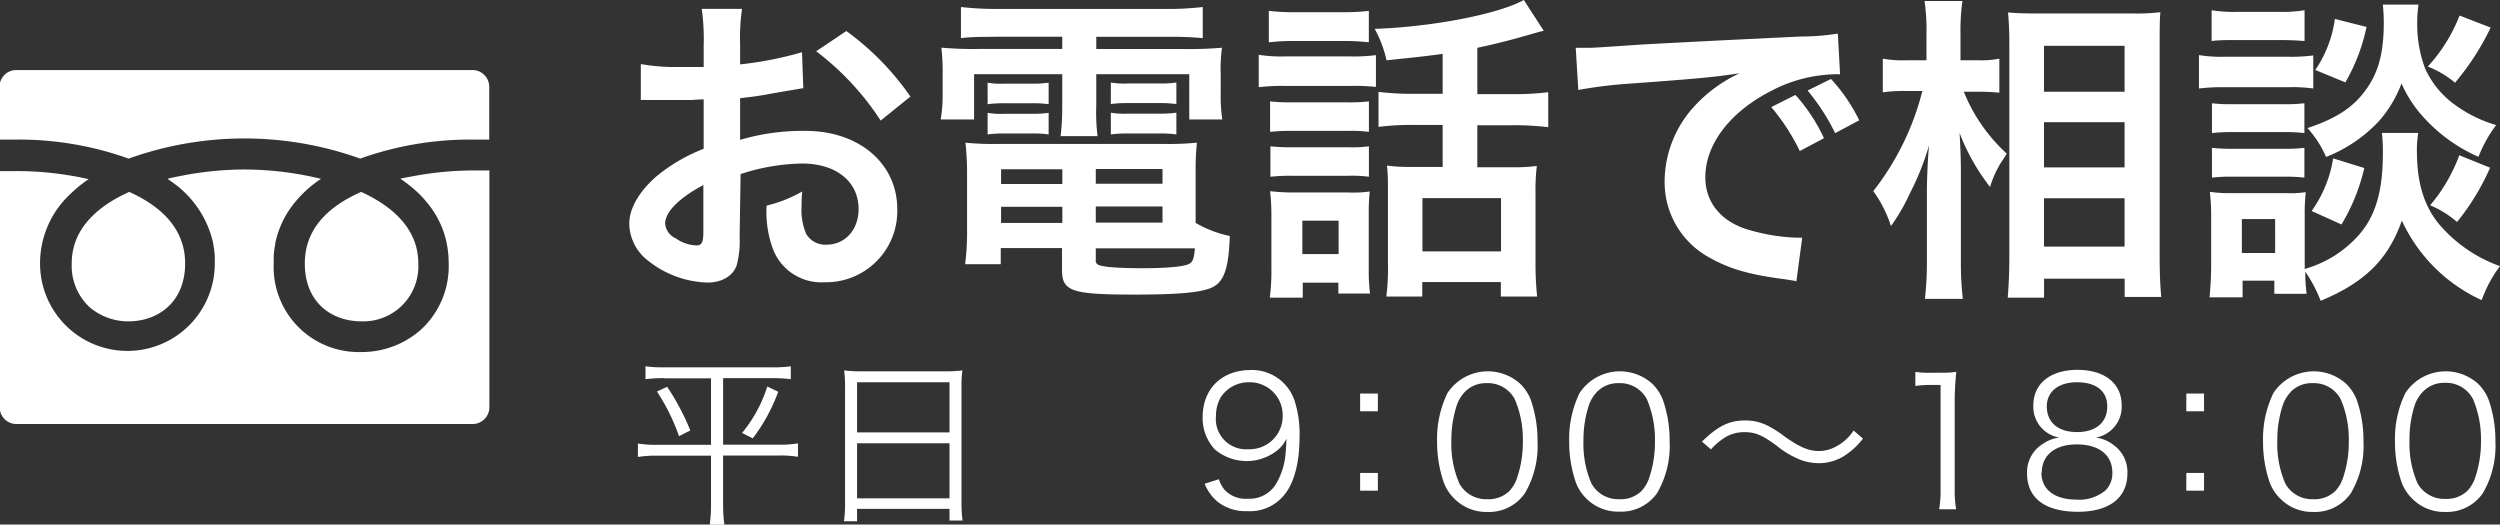
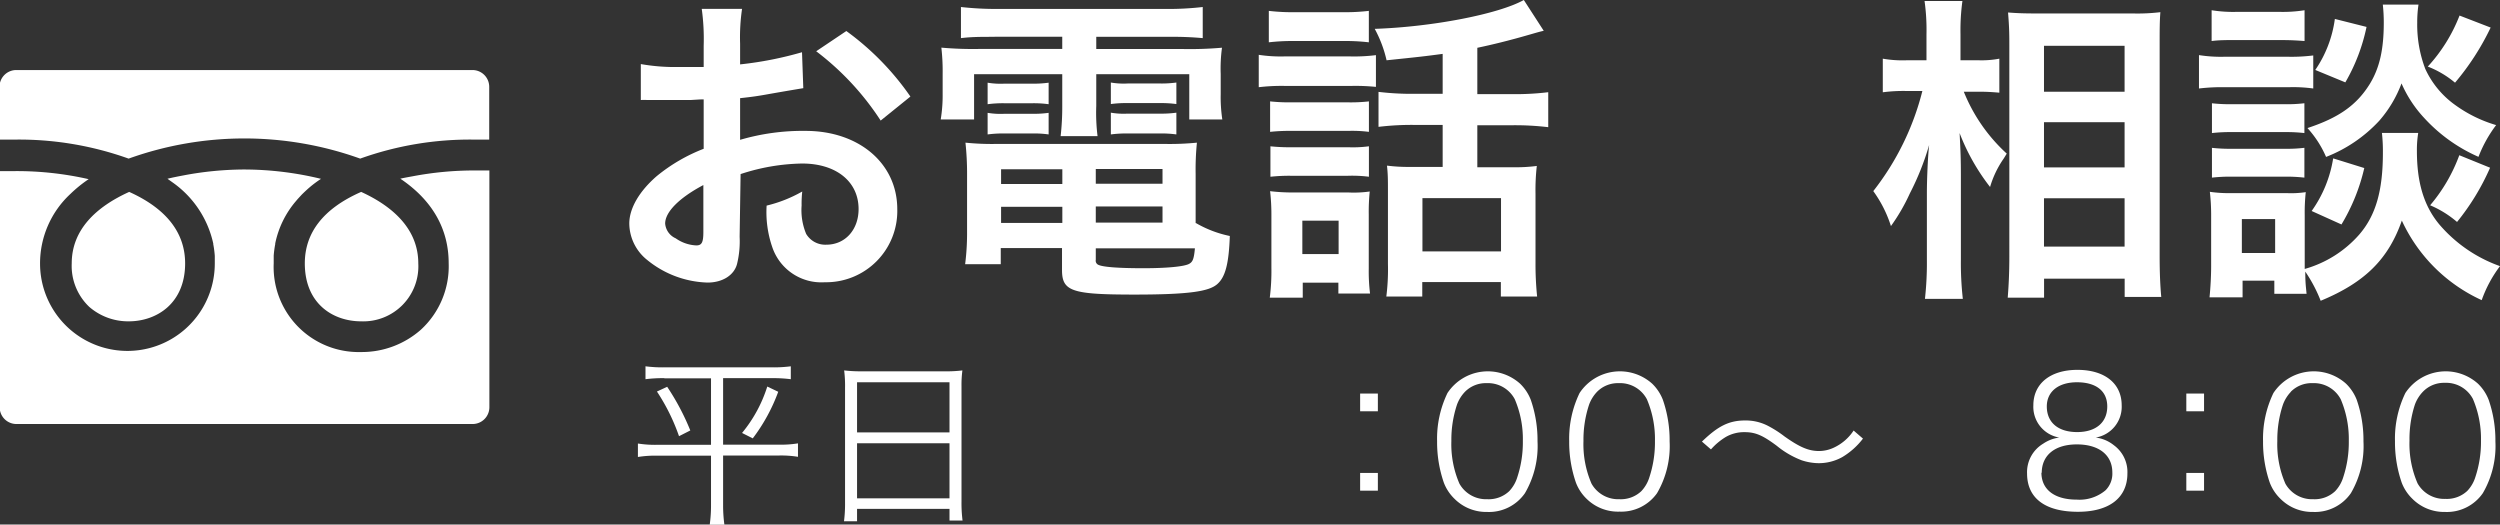
<svg xmlns="http://www.w3.org/2000/svg" id="レイヤー_1" data-name="レイヤー 1" width="310.19" height="65.08" viewBox="0 0 310.19 65.08">
  <rect x="0" y="0" width="310.19" height="65.08" fill="#333333" stroke="none" />
  <defs>
    <style>.cls-1{fill:#fff;}</style>
  </defs>
  <title>navigation-small-tell-off</title>
  <path class="cls-1" d="M257.86,375c0,5,3.49,7.19,7,7.19a6.83,6.83,0,0,0,7.08-7.19c0-4.15-3-7-7.09-8.87l-0.11.05C260.15,368.23,257.86,371.2,257.86,375Z" transform="translate(-220.04 -342.32)" />
  <path class="cls-1" d="M228.94,375a7,7,0,0,0,2.18,5.4,7.36,7.36,0,0,0,4.89,1.79c3.46,0,7-2.22,7-7.19,0-3.78-2.3-6.75-6.83-8.82l-0.11-.05C231.94,368,228.94,370.84,228.94,375Z" transform="translate(-220.04 -342.32)" />
  <path class="cls-1" d="M280.79,363.47h0v0h-1.91a40.92,40.92,0,0,0-7.68.73c-0.5.09-1,.18-1.49,0.29h0c4,2.69,6,6.27,6,10.49a10.68,10.68,0,0,1-3.44,8.24,11.08,11.08,0,0,1-7.46,2.78A10.55,10.55,0,0,1,254,375c0-.23,0-0.46,0-0.69s0-.18,0-0.27a12.24,12.24,0,0,1,.19-1.43l0-.09a11.69,11.69,0,0,1,2.52-5.19l0.28-.33,0.49-.53c0.29-.29.59-0.57,0.91-0.85l0.13-.11q0.63-.53,1.35-1h0l0,0a40.66,40.66,0,0,0-9.54-1.16,41.09,41.09,0,0,0-7.51.73c-0.68.13-1.36,0.26-2,.42h0l0.6,0.43,0.14,0.1a12.53,12.53,0,0,1,4.94,7.51v0.08a12.28,12.28,0,0,1,.19,1.45c0,0.09,0,.17,0,0.26s0,0.46,0,.69a10.84,10.84,0,1,1-21.68,0,11.75,11.75,0,0,1,3.78-8.65,16.1,16.1,0,0,1,2.25-1.82h0a40.26,40.26,0,0,0-9.19-1H220v29.3a2.08,2.08,0,0,0,2.08,2.08h56.6a2.08,2.08,0,0,0,2.08-2.08V363.47Z" transform="translate(-220.04 -342.32)" />
  <path class="cls-1" d="M236,362a42.5,42.5,0,0,1,28.73,0,40.38,40.38,0,0,1,14.1-2.36h1.91v-6.55a2.08,2.08,0,0,0-2.08-2.08h-56.6a2.08,2.08,0,0,0-2.08,2.08v6.55h1.91A40.38,40.38,0,0,1,236,362Z" transform="translate(-220.04 -342.32)" />
  <path class="cls-1" d="M311.81,371.69a11.83,11.83,0,0,1-.32,3.38c-0.36,1.39-1.79,2.31-3.66,2.31a12.39,12.39,0,0,1-7.52-2.83,5.85,5.85,0,0,1-2.19-4.5c0-1.87,1.23-4,3.42-5.89a21.29,21.29,0,0,1,5.81-3.38l0-6.13c-0.32,0-.32,0-1.63.08-0.6,0-1.15,0-2.15,0-0.6,0-1.71,0-2.19,0s-0.87,0-1,0a7.46,7.46,0,0,0-.83,0l0-4.46a24.41,24.41,0,0,0,4.82.36c0.4,0,.83,0,1.39,0,1,0,1.15,0,1.59,0v-2.63a27.23,27.23,0,0,0-.24-4.58h5a24.42,24.42,0,0,0-.24,4.34v2.55a44.37,44.37,0,0,0,7.68-1.51l0.16,4.46c-0.72.12-1.47,0.24-4.22,0.72-1.31.24-2.11,0.36-3.62,0.52v5.17a27.59,27.59,0,0,1,8.12-1.11c6.65,0,11.38,4.06,11.38,9.71a8.84,8.84,0,0,1-9,9.07,6.42,6.42,0,0,1-6.53-4.42,13.29,13.29,0,0,1-.68-5.09,16.77,16.77,0,0,0,4.42-1.75,13.88,13.88,0,0,0-.08,1.75,7.66,7.66,0,0,0,.56,3.5,2.75,2.75,0,0,0,2.51,1.35c2.35,0,4-1.87,4-4.42,0-3.42-2.79-5.65-7-5.65a25.47,25.47,0,0,0-7.64,1.31Zm-4.5-6.41c-3,1.59-4.74,3.34-4.74,4.78a2.2,2.2,0,0,0,1.31,1.83,4.78,4.78,0,0,0,2.55.88c0.68,0,.88-0.36.88-1.67v-5.81Zm22-8a34,34,0,0,0-8-8.6l3.74-2.51A33.76,33.76,0,0,1,333,354.3Z" transform="translate(-220.04 -342.32)" />
  <path class="cls-1" d="M343.45,346.89c-1.75,0-2.87,0-4.18.16v-3.86a39.35,39.35,0,0,0,4.5.24h21a37,37,0,0,0,4.5-.24v3.86a40.41,40.41,0,0,0-4.1-.16h-9.11v1.51h10.67a45.83,45.83,0,0,0,4.93-.16,19.09,19.09,0,0,0-.16,3.26V354a18.41,18.41,0,0,0,.2,3.14h-4.1v-5.61H356.06v3.94a23.39,23.39,0,0,0,.16,3.74h-4.58a32.14,32.14,0,0,0,.2-3.74v-3.94H340.9v5.61h-4.14A18.28,18.28,0,0,0,337,354v-2.51a25.53,25.53,0,0,0-.16-3.26,44.48,44.48,0,0,0,4.89.16h10.11v-1.51h-8.4Zm25,23.12a14,14,0,0,0,4.18,1.59c-0.12,3.46-.56,5.13-1.59,6s-3.42,1.27-10.23,1.27c-7.8,0-9-.4-9-3.06v-2.71h-7.6v2h-4.42a30.37,30.37,0,0,0,.24-3.94v-7.32a35.88,35.88,0,0,0-.2-3.82,32.19,32.19,0,0,0,3.78.16h21a34.35,34.35,0,0,0,3.94-.16,32.92,32.92,0,0,0-.16,3.86V370Zm-25.87-17.43a9.51,9.51,0,0,0,2.07.12h3.5a13.48,13.48,0,0,0,2-.12v2.67a13.87,13.87,0,0,0-2-.12h-3.5a14.48,14.48,0,0,0-2.07.12v-2.67Zm0,3.74a9.51,9.51,0,0,0,2.07.12h3.5a13.13,13.13,0,0,0,2-.12V359a12.78,12.78,0,0,0-2-.12h-3.5a14.48,14.48,0,0,0-2.07.12v-2.67Zm1.67,7v1.83h7.6v-1.83h-7.6Zm0,4.66v2h7.6v-2h-7.6ZM356,365.12h8.28v-1.83H356v1.83Zm0,4.82h8.28v-2H356v2Zm0,4.62a0.56,0.56,0,0,0,.28.6c0.52,0.28,2.39.44,5.61,0.44,2.9,0,5-.2,5.65-0.52,0.48-.24.64-0.6,0.76-1.95H356v1.43Zm1.87-22a9.31,9.31,0,0,0,2.07.12H364a13.5,13.5,0,0,0,2-.12v2.67a14.25,14.25,0,0,0-2-.12h-4.06a14.09,14.09,0,0,0-2.07.12v-2.67Zm0,3.74a9.31,9.31,0,0,0,2.07.12H364a13.14,13.14,0,0,0,2-.12V359a13.15,13.15,0,0,0-2-.12h-4.06a14.48,14.48,0,0,0-2.07.12v-2.67Z" transform="translate(-220.04 -342.32)" />
  <path class="cls-1" d="M376.2,349.12a18,18,0,0,0,3.22.2h8.12a21.53,21.53,0,0,0,3.22-.16v3.94a25.54,25.54,0,0,0-3-.12h-8.32a24,24,0,0,0-3.22.16v-4Zm1.27-5.45a24.58,24.58,0,0,0,3.3.16h5.81a24.59,24.59,0,0,0,3.3-.16v3.9a25.37,25.37,0,0,0-3.3-.16h-5.81a25.74,25.74,0,0,0-3.3.16v-3.9Zm4.22,35.58h-4.1a26.53,26.53,0,0,0,.2-3.74v-6.33a26,26,0,0,0-.16-3.14,23.15,23.15,0,0,0,3,.16h6.69a14.13,14.13,0,0,0,2.67-.12,25.06,25.06,0,0,0-.12,2.87v6.69a22.4,22.4,0,0,0,.16,3.1H386.1v-1.35h-4.42v1.87Zm-4.06-24.35a22.83,22.83,0,0,0,2.63.12h7.08a20.43,20.43,0,0,0,2.55-.12v3.78a16.56,16.56,0,0,0-2.55-.12h-7.08a22.83,22.83,0,0,0-2.63.12v-3.78Zm0,5.57a22.83,22.83,0,0,0,2.63.12h7.08a14.79,14.79,0,0,0,2.55-.12v3.78a16.6,16.6,0,0,0-2.63-.12h-7a22.08,22.08,0,0,0-2.59.12v-3.78Zm4,13.37h4.5V369.7h-4.5v4.14ZM399.08,349c-2.39.32-2.79,0.36-7,.8a15.15,15.15,0,0,0-1.47-3.9c7.16-.24,15.36-1.83,18.5-3.58l2.47,3.82c-0.52.12-.52,0.12-1.91,0.52-2.35.68-4.42,1.19-6.33,1.59V354h4.3a33.49,33.49,0,0,0,4.5-.24v4.34a34.92,34.92,0,0,0-4.46-.24h-4.34v5.21h4.38a20,20,0,0,0,3-.16,26.75,26.75,0,0,0-.16,3.46v8.56a39.45,39.45,0,0,0,.2,4.18h-4.5v-1.79h-9.75v1.79h-4.46a26.93,26.93,0,0,0,.2-4.06v-9c0-1.39,0-2.11-.12-3.18a21.29,21.29,0,0,0,2.91.16h4v-5.21h-3.46a34.31,34.31,0,0,0-4.5.24v-4.34a34.55,34.55,0,0,0,4.54.24h3.42v-5Zm-2.55,24.51h9.75v-6.61h-9.75v6.61Z" transform="translate(-220.04 -342.32)" />
-   <path class="cls-1" d="M415.55,348.25c0.88,0,1.31,0,1.51,0,0.72,0,.72,0,6.57-0.4,2.23-.12,8.83-0.48,19.86-1a29.3,29.3,0,0,0,4.58-.36l0.28,5.05a6.17,6.17,0,0,0-.84,0,17.8,17.8,0,0,0-7.88,2.15c-5.05,2.63-8,6.61-8,10.63,0,3.1,1.95,5.49,5.29,6.49a24.14,24.14,0,0,0,5.93,1s0.4,0,.8,0l-0.72,5.41c-0.48-.12-0.68-0.12-1.35-0.24-4.38-.56-6.88-1.27-9.31-2.63a10.65,10.65,0,0,1-5.69-9.59,13.86,13.86,0,0,1,3.78-9.35,17.59,17.59,0,0,1,5.53-4c-3.22.48-4.78,0.64-13.41,1.27a57.75,57.75,0,0,0-6.61.8Zm27.26,5.85a21.33,21.33,0,0,1,3.54,5.37l-3,1.59a25.34,25.34,0,0,0-3.54-5.45Zm4.93,4.74a26.4,26.4,0,0,0-3.42-5.29l2.9-1.43a20.82,20.82,0,0,1,3.5,5.13Z" transform="translate(-220.04 -342.32)" />
  <path class="cls-1" d="M463.7,353.7a21,21,0,0,0,5.33,7.68c-0.2.32-.36,0.6-0.48,0.76a12.16,12.16,0,0,0-1.59,3.38,26,26,0,0,1-3.78-6.69c0.12,2.31.16,3.26,0.16,5.45v10.23a39.94,39.94,0,0,0,.24,4.89h-4.7a40.4,40.4,0,0,0,.24-4.89v-8.2c0-1.75.12-4.58,0.28-6a33,33,0,0,1-2.39,6,23.5,23.5,0,0,1-2.35,4.06,15.25,15.25,0,0,0-2.19-4.34,33.25,33.25,0,0,0,6.09-12.42h-2a19.5,19.5,0,0,0-2.91.16V349.6a14.08,14.08,0,0,0,2.95.2h2.47v-3.22a25.71,25.71,0,0,0-.24-4.14h4.7a26.87,26.87,0,0,0-.24,4.1v3.26h2.27a11.8,11.8,0,0,0,2.55-.2v4.22c-0.92-.08-1.59-0.12-2.51-0.12H463.7Zm5.45,25.55c0.12-1.47.2-3.14,0.2-5.09V348.09c0-1.35,0-2.31-.16-4.22,1.07,0.08,1.83.12,3.54,0.12h11.94a23.6,23.6,0,0,0,3.42-.16C488,345,488,346.06,488,347.89v26.22c0,2.11.08,3.82,0.2,5.05h-4.54V376.9h-10v2.35h-4.5Zm4.5-25.55h10V348h-10v5.65Zm0,9.39h10v-5.61h-10v5.61Zm0,9.83h10v-6h-10v6Z" transform="translate(-220.04 -342.32)" />
  <path class="cls-1" d="M492.9,349.16a17.53,17.53,0,0,0,3.18.2h7.8a21.61,21.61,0,0,0,3.18-.16v4.1a18.29,18.29,0,0,0-3-.16h-8a23.79,23.79,0,0,0-3.18.16v-4.14Zm27.18,9.67a13.07,13.07,0,0,0-.16,2.23c0,3.94.88,6.8,2.75,9.07a17.63,17.63,0,0,0,7.56,5.21,15.63,15.63,0,0,0-2.27,4.22,20.09,20.09,0,0,1-9.91-9.87c-1.67,4.78-4.58,7.68-10.07,9.95a18,18,0,0,0-1.91-3.62c0,1.43.08,1.87,0.16,2.75h-4v-1.63h-3.94v2.07h-4.1c0.12-1.23.2-2.63,0.2-3.9v-6.09a25.75,25.75,0,0,0-.16-3.1,16.14,16.14,0,0,0,2.67.16h6.84a12.15,12.15,0,0,0,2.39-.12A23.67,23.67,0,0,0,506,369v6.69a14.08,14.08,0,0,0,6.76-4.26c2.07-2.39,2.94-5.49,2.94-10.15a20.69,20.69,0,0,0-.12-2.47h4.46Zm-25.63-15.24a17,17,0,0,0,3.22.2h5.09a17.22,17.22,0,0,0,3.22-.2v3.82c-1.08-.08-1.79-0.12-3.22-0.12h-5.09c-1.43,0-2.27,0-3.22.12v-3.82Zm0,11.54a20.16,20.16,0,0,0,2.51.12h6.53a18.18,18.18,0,0,0,2.47-.12v3.7a19.88,19.88,0,0,0-2.47-.12H497a20.16,20.16,0,0,0-2.51.12v-3.7Zm0,5.53a20.16,20.16,0,0,0,2.51.12h6.53a18.18,18.18,0,0,0,2.47-.12v3.7a19.72,19.72,0,0,0-2.51-.12H497a20.16,20.16,0,0,0-2.51.12v-3.7Zm3.74,13.05h4.14V369.5H498.2v4.22Zm21.93-30.84a14.87,14.87,0,0,0-.16,2.27,15.43,15.43,0,0,0,1,5.73,11.3,11.3,0,0,0,3.74,4.5,16.56,16.56,0,0,0,5.05,2.47,16.18,16.18,0,0,0-2.19,3.94,20,20,0,0,1-6.76-4.85,15.15,15.15,0,0,1-2.79-4.26,15,15,0,0,1-2.75,4.62,17.76,17.76,0,0,1-6.61,4.5,12.92,12.92,0,0,0-2.31-3.58c3.86-1.27,6.09-2.83,7.72-5.45,1.23-2,1.75-4.3,1.75-7.64a20.48,20.48,0,0,0-.12-2.23h4.42Zm-6.73,20.3a23.88,23.88,0,0,1-2.83,7l-3.7-1.67a15.37,15.37,0,0,0,2.67-6.53Zm0.28-17.51a23,23,0,0,1-2.63,6.88L507.31,351a14.61,14.61,0,0,0,2.43-6.33Zm15.4,0.08a31.71,31.71,0,0,1-4.42,6.84,11.94,11.94,0,0,0-3.38-2,20,20,0,0,0,3.94-6.33ZM529,363.13a29.27,29.27,0,0,1-4.1,6.73,12.66,12.66,0,0,0-3.34-2.07,20.39,20.39,0,0,0,3.62-6.21Z" transform="translate(-220.04 -342.32)" />
  <path class="cls-1" d="M302.46,389.24a17.16,17.16,0,0,0-2.33.13v-1.6a16.64,16.64,0,0,0,2.36.13H315.8a16.87,16.87,0,0,0,2.36-.13v1.6a17.16,17.16,0,0,0-2.33-.13h-6.07v8.25h6.91a12.82,12.82,0,0,0,2.38-.16V399a12.9,12.9,0,0,0-2.42-.16h-6.87V405a17.42,17.42,0,0,0,.16,2.42h-1.82a17.42,17.42,0,0,0,.16-2.42v-6.14h-6.62a13.48,13.48,0,0,0-2.45.16v-1.67a13.36,13.36,0,0,0,2.42.16h6.65v-8.25h-5.78Zm0.36,1.07a29.82,29.82,0,0,1,2.87,5.42l-1.4.71a24.7,24.7,0,0,0-2.74-5.54Zm13.78,0.62a22.09,22.09,0,0,1-3.16,5.78l-1.33-.67a17.1,17.1,0,0,0,3.13-5.76Z" transform="translate(-220.04 -342.32)" />
  <path class="cls-1" d="M324.89,390.46a15.58,15.58,0,0,0-.11-2.18,18.16,18.16,0,0,0,2.38.11h10a16.13,16.13,0,0,0,2.29-.11,14,14,0,0,0-.11,2v14.25a17,17,0,0,0,.13,2.38h-1.62v-1.45H326.38V407h-1.62a17.09,17.09,0,0,0,.13-2.36V390.46Zm1.49,5.51h11.47v-6.22H326.38V396Zm0,8.18h11.47v-6.83H326.38v6.83Z" transform="translate(-220.04 -342.32)" />
-   <path class="cls-1" d="M371.28,401.78a3.52,3.52,0,0,0,.8,1.42,3.62,3.62,0,0,0,2.8,1,3.84,3.84,0,0,0,3.58-2,8.93,8.93,0,0,0,1-2.85,25,25,0,0,0,.2-2.6,4.46,4.46,0,0,1-.89,1.24,6.11,6.11,0,0,1-8,.09,5.67,5.67,0,0,1-1.51-4c0-3.53,2.38-5.85,6-5.85a5.57,5.57,0,0,1,5.38,3.73,13.46,13.46,0,0,1,.64,4.62c0,3.09-.64,5.6-1.85,7.09a5.46,5.46,0,0,1-4.62,2.07,5.62,5.62,0,0,1-3.74-1.2,5.72,5.72,0,0,1-1.56-2.2Zm7.91-7.83a4.08,4.08,0,0,0-4.16-4.2,4.13,4.13,0,0,0-3.54,1.89,4.71,4.71,0,0,0-.58,2.33,3.75,3.75,0,0,0,4,4.09A4.11,4.11,0,0,0,379.19,394Z" transform="translate(-220.04 -342.32)" />
  <path class="cls-1" d="M391,393.35h-2.2v-2.2H391v2.2Zm-2.2,9.8V401H391v2.2h-2.2Z" transform="translate(-220.04 -342.32)" />
  <path class="cls-1" d="M400.52,404.22a5.52,5.52,0,0,1-1.33-2,15.36,15.36,0,0,1-.84-5.14,13,13,0,0,1,1.29-6,6,6,0,0,1,9-1.16,5.61,5.61,0,0,1,1.33,2,15.31,15.31,0,0,1,.84,5.16,11.59,11.59,0,0,1-1.56,6.43,5.43,5.43,0,0,1-4.71,2.33A5.55,5.55,0,0,1,400.52,404.22Zm1.29-13.29a4.54,4.54,0,0,0-1,1.62,13.79,13.79,0,0,0-.69,4.49,12.3,12.3,0,0,0,1,5.29,3.79,3.79,0,0,0,3.45,1.93,3.7,3.7,0,0,0,2.73-1,4.38,4.38,0,0,0,1-1.73,13.79,13.79,0,0,0,.69-4.49,12.59,12.59,0,0,0-1-5.18,3.76,3.76,0,0,0-3.49-2A3.62,3.62,0,0,0,401.81,390.93Z" transform="translate(-220.04 -342.32)" />
  <path class="cls-1" d="M416.91,404.22a5.52,5.52,0,0,1-1.33-2,15.36,15.36,0,0,1-.84-5.14,13,13,0,0,1,1.29-6,6,6,0,0,1,9-1.16,5.61,5.61,0,0,1,1.33,2,15.31,15.31,0,0,1,.84,5.16,11.59,11.59,0,0,1-1.56,6.43A5.43,5.43,0,0,1,421,405.8,5.55,5.55,0,0,1,416.91,404.22Zm1.29-13.29a4.54,4.54,0,0,0-1,1.62,13.79,13.79,0,0,0-.69,4.49,12.3,12.3,0,0,0,1,5.29,3.79,3.79,0,0,0,3.45,1.93,3.7,3.7,0,0,0,2.73-1,4.38,4.38,0,0,0,1-1.73,13.79,13.79,0,0,0,.69-4.49,12.59,12.59,0,0,0-1-5.18,3.76,3.76,0,0,0-3.49-2A3.62,3.62,0,0,0,418.2,390.93Z" transform="translate(-220.04 -342.32)" />
  <path class="cls-1" d="M431.21,397.11c2-1.93,3.36-2.62,5.36-2.62a6,6,0,0,1,2.78.64,13.65,13.65,0,0,1,2.09,1.33c1.87,1.33,3,1.82,4.27,1.82a4.32,4.32,0,0,0,1.78-.38,5.93,5.93,0,0,0,2.54-2.16l1.16,1a9.1,9.1,0,0,1-2.56,2.29,6,6,0,0,1-2.94.76,7,7,0,0,1-2.11-.36,11.08,11.08,0,0,1-3.09-1.8c-1.76-1.31-2.65-1.69-4-1.69a4.55,4.55,0,0,0-2.29.58,7.84,7.84,0,0,0-1.87,1.56Z" transform="translate(-220.04 -342.32)" />
-   <path class="cls-1" d="M457.67,388.46a10.78,10.78,0,0,0,1.85.11h1.4a12.68,12.68,0,0,0,1.85-.11,36.36,36.36,0,0,0-.2,3.69V403a14.15,14.15,0,0,0,.18,2.51h-2.11a14,14,0,0,0,.18-2.51V390.08h-1.2a13.45,13.45,0,0,0-1.93.13v-1.76Z" transform="translate(-220.04 -342.32)" />
  <path class="cls-1" d="M482.33,397.57a4.11,4.11,0,0,1,1.67,3.49c0,3-2.22,4.76-6.14,4.76-4.07,0-6.31-1.69-6.31-4.76a4.12,4.12,0,0,1,2-3.69,4.57,4.57,0,0,1,2-.76,3.87,3.87,0,0,1-3.22-4c0-2.69,2.11-4.4,5.47-4.4s5.49,1.67,5.49,4.4a3.87,3.87,0,0,1-3.22,4A4.48,4.48,0,0,1,482.33,397.57Zm-9,3.38c0,2.11,1.62,3.36,4.38,3.36a5,5,0,0,0,3.58-1.16,2.91,2.91,0,0,0,.84-2.2c0-2.18-1.67-3.49-4.4-3.49S473.37,398.8,473.37,401Zm0.67-8.2c0,2,1.42,3.18,3.76,3.18s3.74-1.2,3.74-3.18-1.47-3-3.76-3S474,390.9,474,392.75Z" transform="translate(-220.04 -342.32)" />
  <path class="cls-1" d="M493.51,393.35h-2.2v-2.2h2.2v2.2Zm-2.2,9.8V401h2.2v2.2h-2.2Z" transform="translate(-220.04 -342.32)" />
  <path class="cls-1" d="M503,404.22a5.52,5.52,0,0,1-1.33-2,15.36,15.36,0,0,1-.84-5.14,13,13,0,0,1,1.29-6,6,6,0,0,1,9-1.16,5.61,5.61,0,0,1,1.33,2,15.31,15.31,0,0,1,.84,5.16,11.59,11.59,0,0,1-1.56,6.43,5.43,5.43,0,0,1-4.71,2.33A5.55,5.55,0,0,1,503,404.22Zm1.29-13.29a4.54,4.54,0,0,0-1,1.62,13.79,13.79,0,0,0-.69,4.49,12.3,12.3,0,0,0,1,5.29,3.79,3.79,0,0,0,3.45,1.93,3.7,3.7,0,0,0,2.73-1,4.38,4.38,0,0,0,1-1.73,13.79,13.79,0,0,0,.69-4.49,12.59,12.59,0,0,0-1-5.18,3.76,3.76,0,0,0-3.49-2A3.62,3.62,0,0,0,504.27,390.93Z" transform="translate(-220.04 -342.32)" />
  <path class="cls-1" d="M519.37,404.22a5.52,5.52,0,0,1-1.33-2,15.36,15.36,0,0,1-.84-5.14,13,13,0,0,1,1.29-6,6,6,0,0,1,9-1.16,5.61,5.61,0,0,1,1.33,2,15.31,15.31,0,0,1,.84,5.16,11.59,11.59,0,0,1-1.56,6.43,5.43,5.43,0,0,1-4.71,2.33A5.55,5.55,0,0,1,519.37,404.22Zm1.29-13.29a4.54,4.54,0,0,0-1,1.62A13.79,13.79,0,0,0,519,397a12.3,12.3,0,0,0,1,5.29,3.79,3.79,0,0,0,3.45,1.93,3.7,3.7,0,0,0,2.73-1,4.38,4.38,0,0,0,1-1.73,13.79,13.79,0,0,0,.69-4.49,12.59,12.59,0,0,0-1-5.18,3.76,3.76,0,0,0-3.49-2A3.62,3.62,0,0,0,520.66,390.93Z" transform="translate(-220.04 -342.32)" />
</svg>